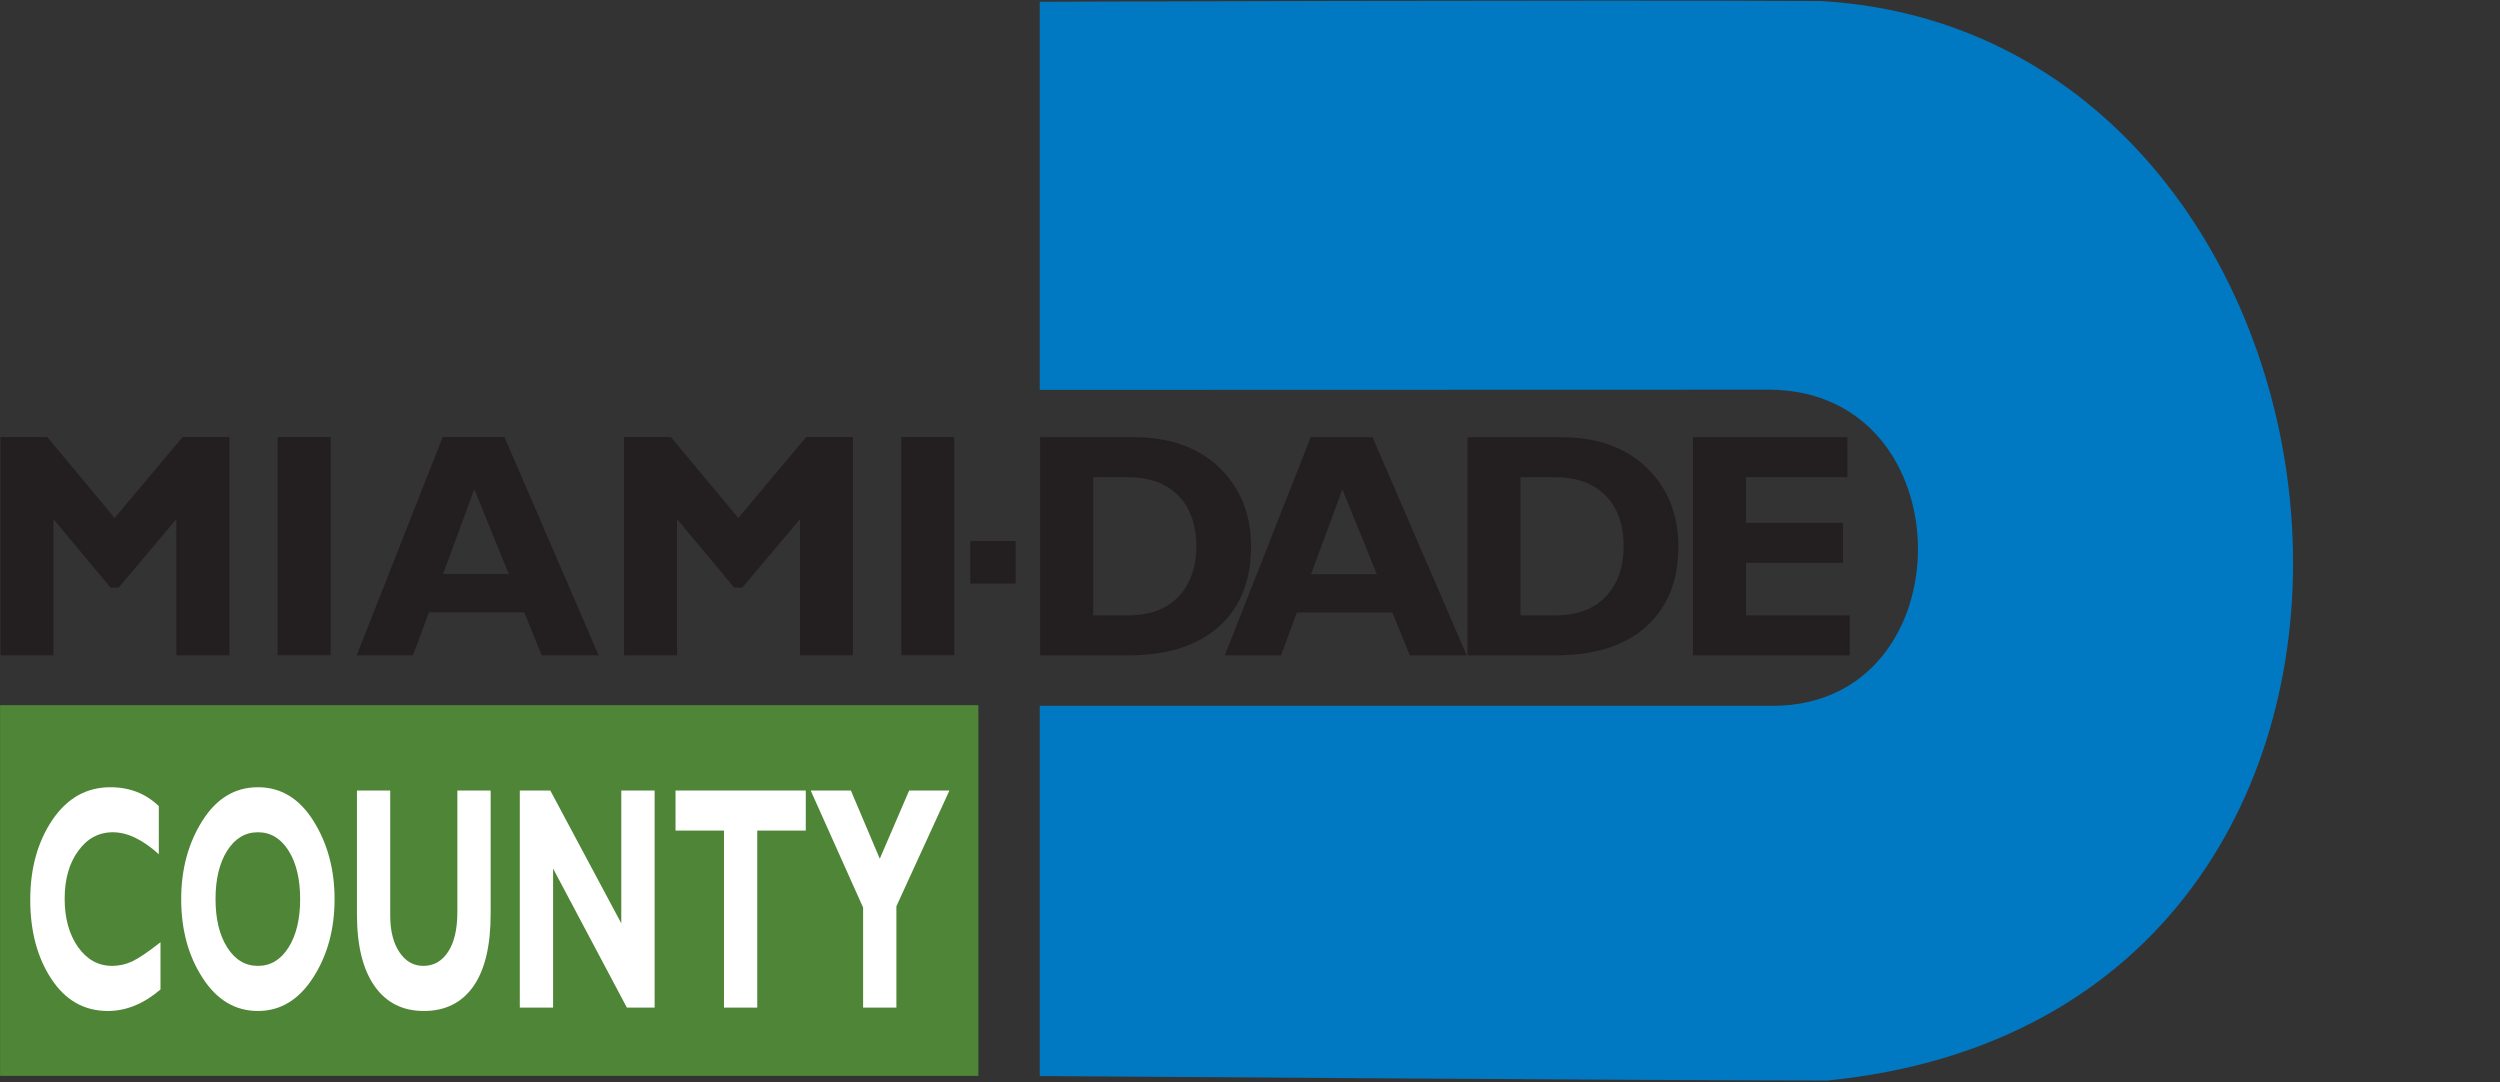
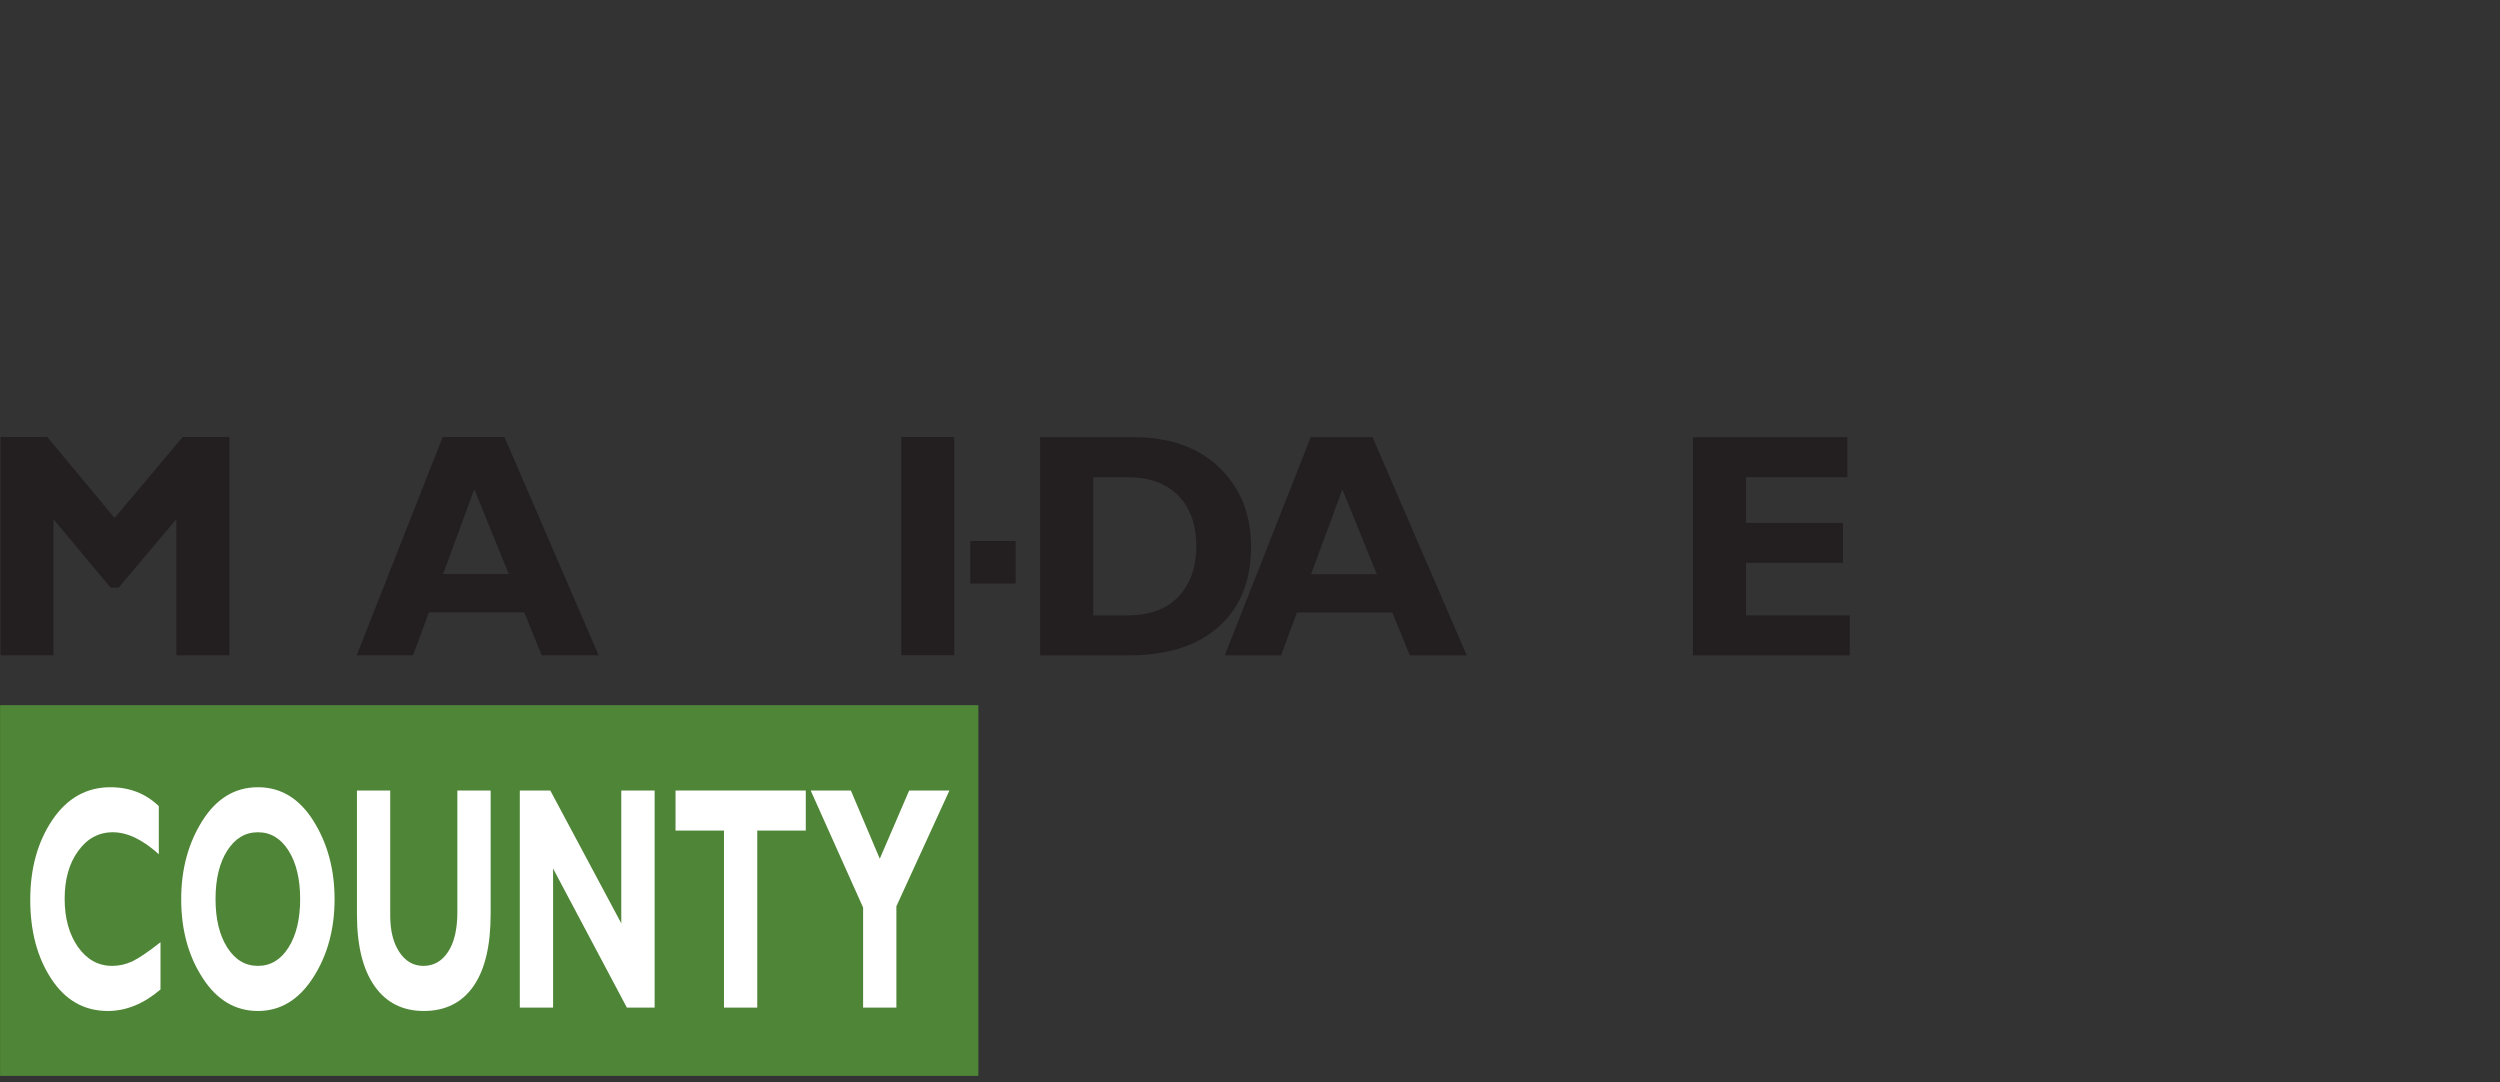
<svg xmlns="http://www.w3.org/2000/svg" width="145.3pt" height="62.9pt" viewBox="0 0 145.3 62.9" version="1.1">
  <rect x="0" y="0" width="145.3" height="62.9" fill="#333333" stroke="none" />
  <defs>
    <clipPath id="clip1">
-       <path d="M 60 0 L 134 0 L 134 62.898 L 60 62.898 Z M 60 0 " />
-     </clipPath>
+       </clipPath>
    <clipPath id="clip2">
      <path d="M 0 40 L 57 40 L 57 62.898 L 0 62.898 Z M 0 40 " />
    </clipPath>
  </defs>
  <g id="surface1">
    <g clip-path="url(#clip1)" clip-rule="nonzero">
      <path style=" stroke:none;fill-rule:evenodd;fill:rgb(0%,47.459%,76.172%);fill-opacity:1;" d="M 102.797 22.648 C 90.574 22.648 60.43 22.66 60.43 22.66 L 60.43 0.102 C 60.43 0.102 92.594 -0.012 105.793 0.059 C 139.184 1.941 145.398 58.918 106.195 62.801 C 96.738 62.801 60.43 62.539 60.43 62.539 L 60.43 41.023 C 60.43 41.023 93.992 41.023 103.031 41.023 C 114.324 41.023 114.324 22.66 102.797 22.648 Z M 102.797 22.648 " />
    </g>
    <g clip-path="url(#clip2)" clip-rule="nonzero">
      <path style=" stroke:none;fill-rule:evenodd;fill:rgb(30.98%,52.147%,21.167%);fill-opacity:1;" d="M 0.004 62.531 L 56.863 62.531 L 56.863 40.984 L 0.004 40.984 Z M 0.004 62.531 " />
    </g>
    <path style=" stroke:none;fill-rule:evenodd;fill:rgb(13.719%,12.157%,12.547%);fill-opacity:1;" d="M 56.395 33.918 L 59.031 33.918 L 59.031 31.441 L 56.395 31.441 Z M 56.395 33.918 " />
    <path style=" stroke:none;fill-rule:evenodd;fill:rgb(13.719%,12.157%,12.547%);fill-opacity:1;" d="M 6.66 30.105 L 10.617 25.402 L 13.332 25.402 L 13.332 38.086 L 10.25 38.086 L 10.25 30.172 L 6.895 34.152 L 6.426 34.152 L 3.105 30.172 L 3.105 38.086 L 0.027 38.086 L 0.027 25.402 L 2.75 25.402 Z M 6.66 30.105 " />
-     <path style=" stroke:none;fill-rule:evenodd;fill:rgb(13.719%,12.157%,12.547%);fill-opacity:1;" d="M 16.137 38.086 L 19.219 38.086 L 19.219 25.402 L 16.137 25.402 Z M 16.137 38.086 " />
    <path style=" stroke:none;fill-rule:evenodd;fill:rgb(13.719%,12.157%,12.547%);fill-opacity:1;" d="M 29.32 25.402 L 34.793 38.086 L 31.484 38.086 L 30.473 35.594 L 24.926 35.594 L 24.008 38.086 L 20.734 38.086 L 25.727 25.402 Z M 29.57 33.363 L 27.566 28.438 L 25.75 33.363 Z M 29.57 33.363 " />
-     <path style=" stroke:none;fill-rule:evenodd;fill:rgb(13.719%,12.157%,12.547%);fill-opacity:1;" d="M 42.906 30.105 L 46.859 25.402 L 49.574 25.402 L 49.574 38.086 L 46.496 38.086 L 46.496 30.172 L 43.141 34.152 L 42.672 34.152 L 39.352 30.172 L 39.352 38.086 L 36.27 38.086 L 36.27 25.402 L 38.992 25.402 Z M 42.906 30.105 " />
    <path style=" stroke:none;fill-rule:evenodd;fill:rgb(13.719%,12.157%,12.547%);fill-opacity:1;" d="M 52.383 38.086 L 55.461 38.086 L 55.461 25.402 L 52.383 25.402 Z M 52.383 38.086 " />
    <path style=" stroke:none;fill-rule:evenodd;fill:rgb(13.719%,12.157%,12.547%);fill-opacity:1;" d="M 60.453 25.41 L 65.895 25.41 C 67.992 25.41 69.652 26.004 70.875 27.184 C 72.098 28.367 72.711 29.895 72.711 31.773 C 72.711 33.738 72.094 35.285 70.852 36.406 C 69.613 37.531 67.848 38.09 65.551 38.09 L 60.453 38.09 Z M 63.535 27.734 L 63.535 35.766 L 65.531 35.766 C 66.824 35.766 67.816 35.398 68.504 34.664 C 69.188 33.926 69.531 32.961 69.531 31.754 C 69.531 30.508 69.184 29.527 68.488 28.812 C 67.793 28.094 66.797 27.734 65.496 27.734 Z M 63.535 27.734 " />
    <path style=" stroke:none;fill-rule:evenodd;fill:rgb(13.719%,12.157%,12.547%);fill-opacity:1;" d="M 79.773 25.41 L 85.246 38.09 L 81.938 38.09 L 80.926 35.602 L 75.375 35.602 L 74.457 38.09 L 71.184 38.09 L 76.18 25.41 Z M 80.02 33.371 L 78.02 28.445 L 76.199 33.371 Z M 80.02 33.371 " />
-     <path style=" stroke:none;fill-rule:evenodd;fill:rgb(13.719%,12.157%,12.547%);fill-opacity:1;" d="M 85.289 25.41 L 90.727 25.41 C 92.824 25.41 94.484 26.004 95.711 27.184 C 96.934 28.367 97.547 29.895 97.547 31.773 C 97.547 33.738 96.926 35.285 95.688 36.406 C 94.449 37.531 92.68 38.09 90.383 38.09 L 85.289 38.09 Z M 88.371 27.734 L 88.371 35.766 L 90.363 35.766 C 91.66 35.766 92.648 35.398 93.336 34.664 C 94.023 33.926 94.367 32.961 94.367 31.754 C 94.367 30.508 94.02 29.527 93.324 28.812 C 92.629 28.094 91.629 27.734 90.328 27.734 Z M 88.371 27.734 " />
    <path style=" stroke:none;fill-rule:evenodd;fill:rgb(13.719%,12.157%,12.547%);fill-opacity:1;" d="M 107.508 35.766 L 107.508 38.09 L 98.395 38.09 L 98.395 25.41 L 107.375 25.41 L 107.375 27.734 L 101.477 27.734 L 101.477 30.391 L 107.113 30.391 L 107.113 32.715 L 101.477 32.715 L 101.477 35.766 Z M 107.508 35.766 " />
    <path style=" stroke:none;fill-rule:evenodd;fill:rgb(100%,100%,100%);fill-opacity:1;" d="M 9.328 54.762 L 9.328 57.508 C 8.355 58.34 7.336 58.758 6.27 58.758 C 4.895 58.758 3.801 58.137 2.984 56.895 C 2.164 55.648 1.758 54.117 1.758 52.293 C 1.758 50.473 2.188 48.926 3.043 47.656 C 3.902 46.387 5.027 45.754 6.418 45.754 C 7.527 45.754 8.465 46.117 9.23 46.852 L 9.23 49.648 C 8.289 48.797 7.402 48.371 6.559 48.371 C 5.738 48.371 5.062 48.734 4.539 49.465 C 4.016 50.184 3.758 51.109 3.758 52.234 C 3.758 53.367 4.016 54.297 4.531 55.039 C 5.051 55.77 5.711 56.137 6.52 56.137 C 6.918 56.137 7.301 56.051 7.668 55.883 C 8.039 55.711 8.594 55.34 9.328 54.762 Z M 9.328 54.762 " />
    <path style=" stroke:none;fill-rule:evenodd;fill:rgb(100%,100%,100%);fill-opacity:1;" d="M 14.992 45.754 C 16.32 45.754 17.395 46.402 18.215 47.707 C 19.035 49.012 19.445 50.527 19.445 52.258 C 19.445 54.016 19.027 55.539 18.195 56.824 C 17.363 58.113 16.297 58.758 14.992 58.758 C 13.672 58.758 12.598 58.117 11.773 56.832 C 10.941 55.551 10.531 54.027 10.531 52.258 C 10.531 50.52 10.941 49.004 11.762 47.703 C 12.586 46.398 13.66 45.754 14.992 45.754 Z M 14.992 56.137 C 15.727 56.137 16.32 55.781 16.77 55.066 C 17.219 54.352 17.445 53.418 17.445 52.254 C 17.445 51.09 17.219 50.148 16.77 49.438 C 16.32 48.727 15.727 48.371 14.992 48.371 C 14.254 48.371 13.66 48.727 13.207 49.438 C 12.754 50.148 12.527 51.09 12.527 52.254 C 12.527 53.418 12.754 54.352 13.207 55.066 C 13.66 55.781 14.254 56.137 14.992 56.137 Z M 14.992 56.137 " />
    <path style=" stroke:none;fill-rule:evenodd;fill:rgb(100%,100%,100%);fill-opacity:1;" d="M 26.582 45.945 L 28.516 45.945 L 28.516 53.125 C 28.516 54.977 28.18 56.375 27.508 57.332 C 26.836 58.281 25.879 58.758 24.633 58.758 C 23.402 58.758 22.449 58.277 21.77 57.312 C 21.09 56.344 20.746 54.957 20.746 53.145 L 20.746 45.945 L 22.68 45.945 L 22.68 53.219 C 22.68 54.102 22.859 54.809 23.215 55.34 C 23.57 55.875 24.035 56.137 24.609 56.137 C 25.207 56.137 25.684 55.867 26.043 55.32 C 26.402 54.777 26.582 54.004 26.582 53.004 Z M 26.582 45.945 " />
    <path style=" stroke:none;fill-rule:evenodd;fill:rgb(100%,100%,100%);fill-opacity:1;" d="M 38.047 45.945 L 38.047 58.562 L 36.434 58.562 L 32.145 50.48 L 32.145 58.562 L 30.211 58.562 L 30.211 45.945 L 31.984 45.945 L 36.109 53.664 L 36.109 45.945 Z M 38.047 45.945 " />
    <path style=" stroke:none;fill-rule:evenodd;fill:rgb(100%,100%,100%);fill-opacity:1;" d="M 46.832 45.945 L 46.832 48.273 L 44.012 48.273 L 44.012 58.562 L 42.078 58.562 L 42.078 48.273 L 39.262 48.273 L 39.262 45.945 Z M 46.832 45.945 " />
    <path style=" stroke:none;fill-rule:evenodd;fill:rgb(100%,100%,100%);fill-opacity:1;" d="M 50.164 58.562 L 50.164 52.746 L 47.117 45.945 L 49.453 45.945 L 51.133 49.91 L 52.84 45.945 L 55.18 45.945 L 52.098 52.672 L 52.098 58.562 Z M 50.164 58.562 " />
  </g>
</svg>